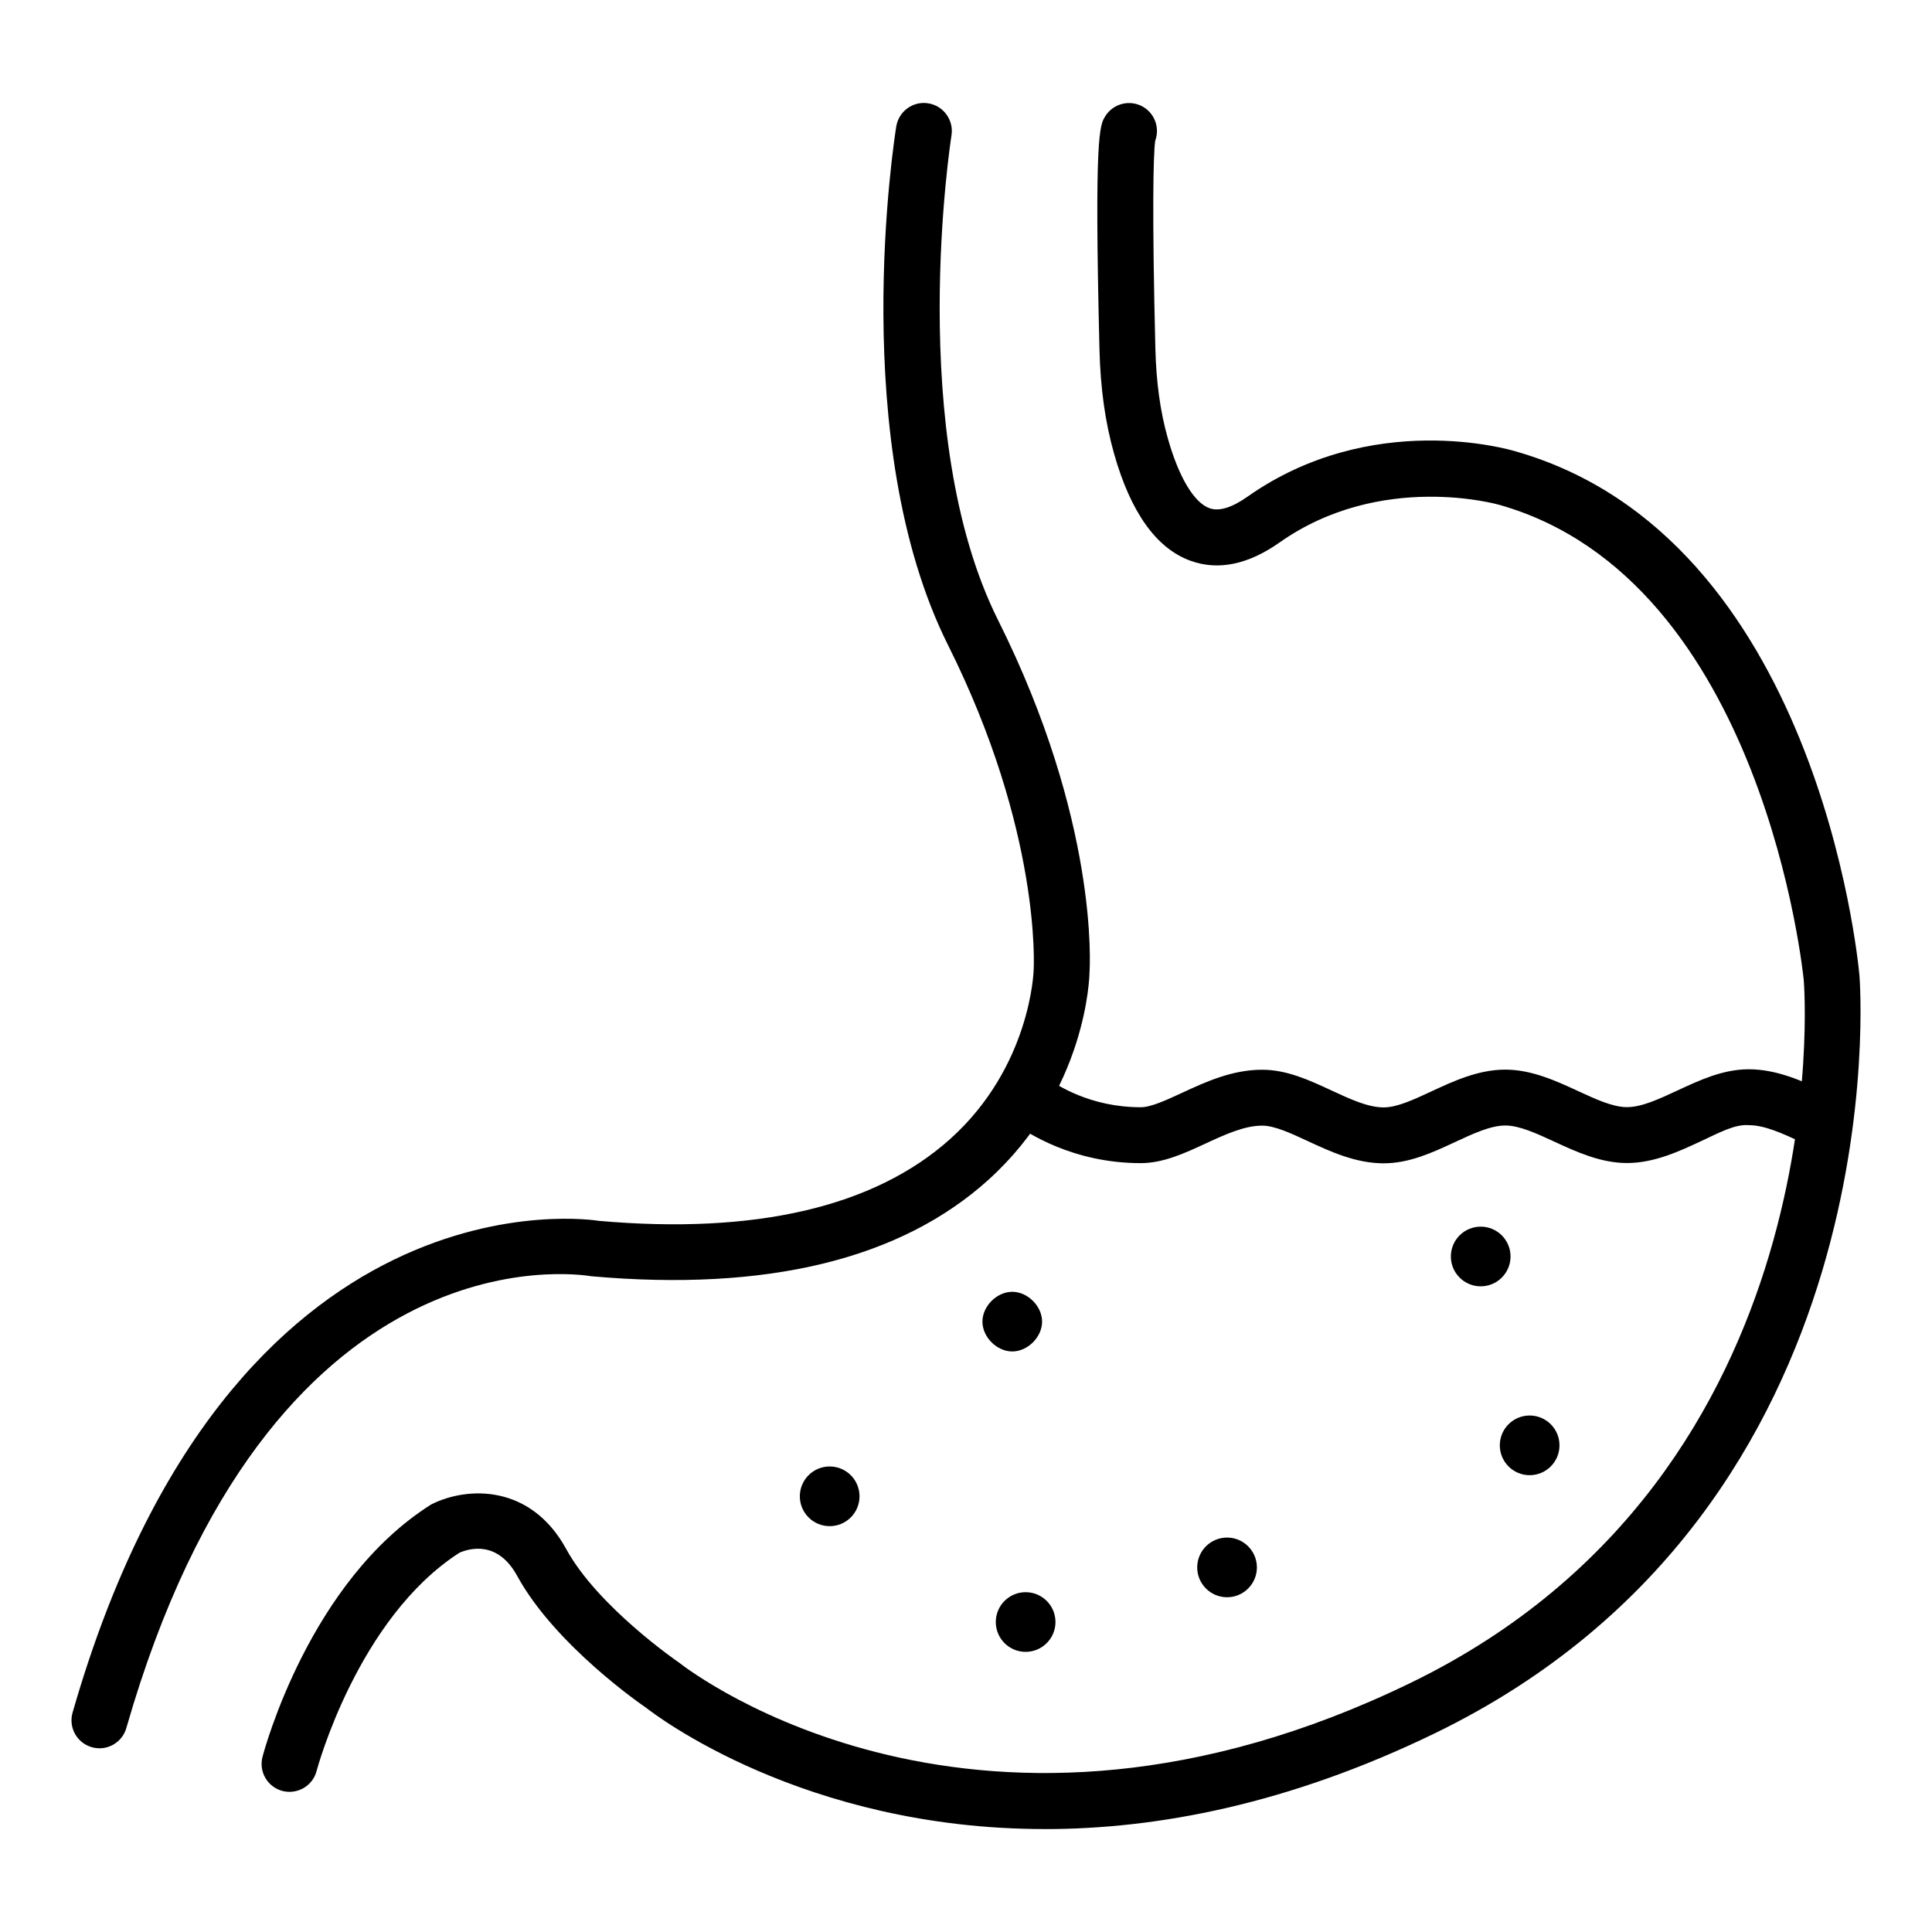
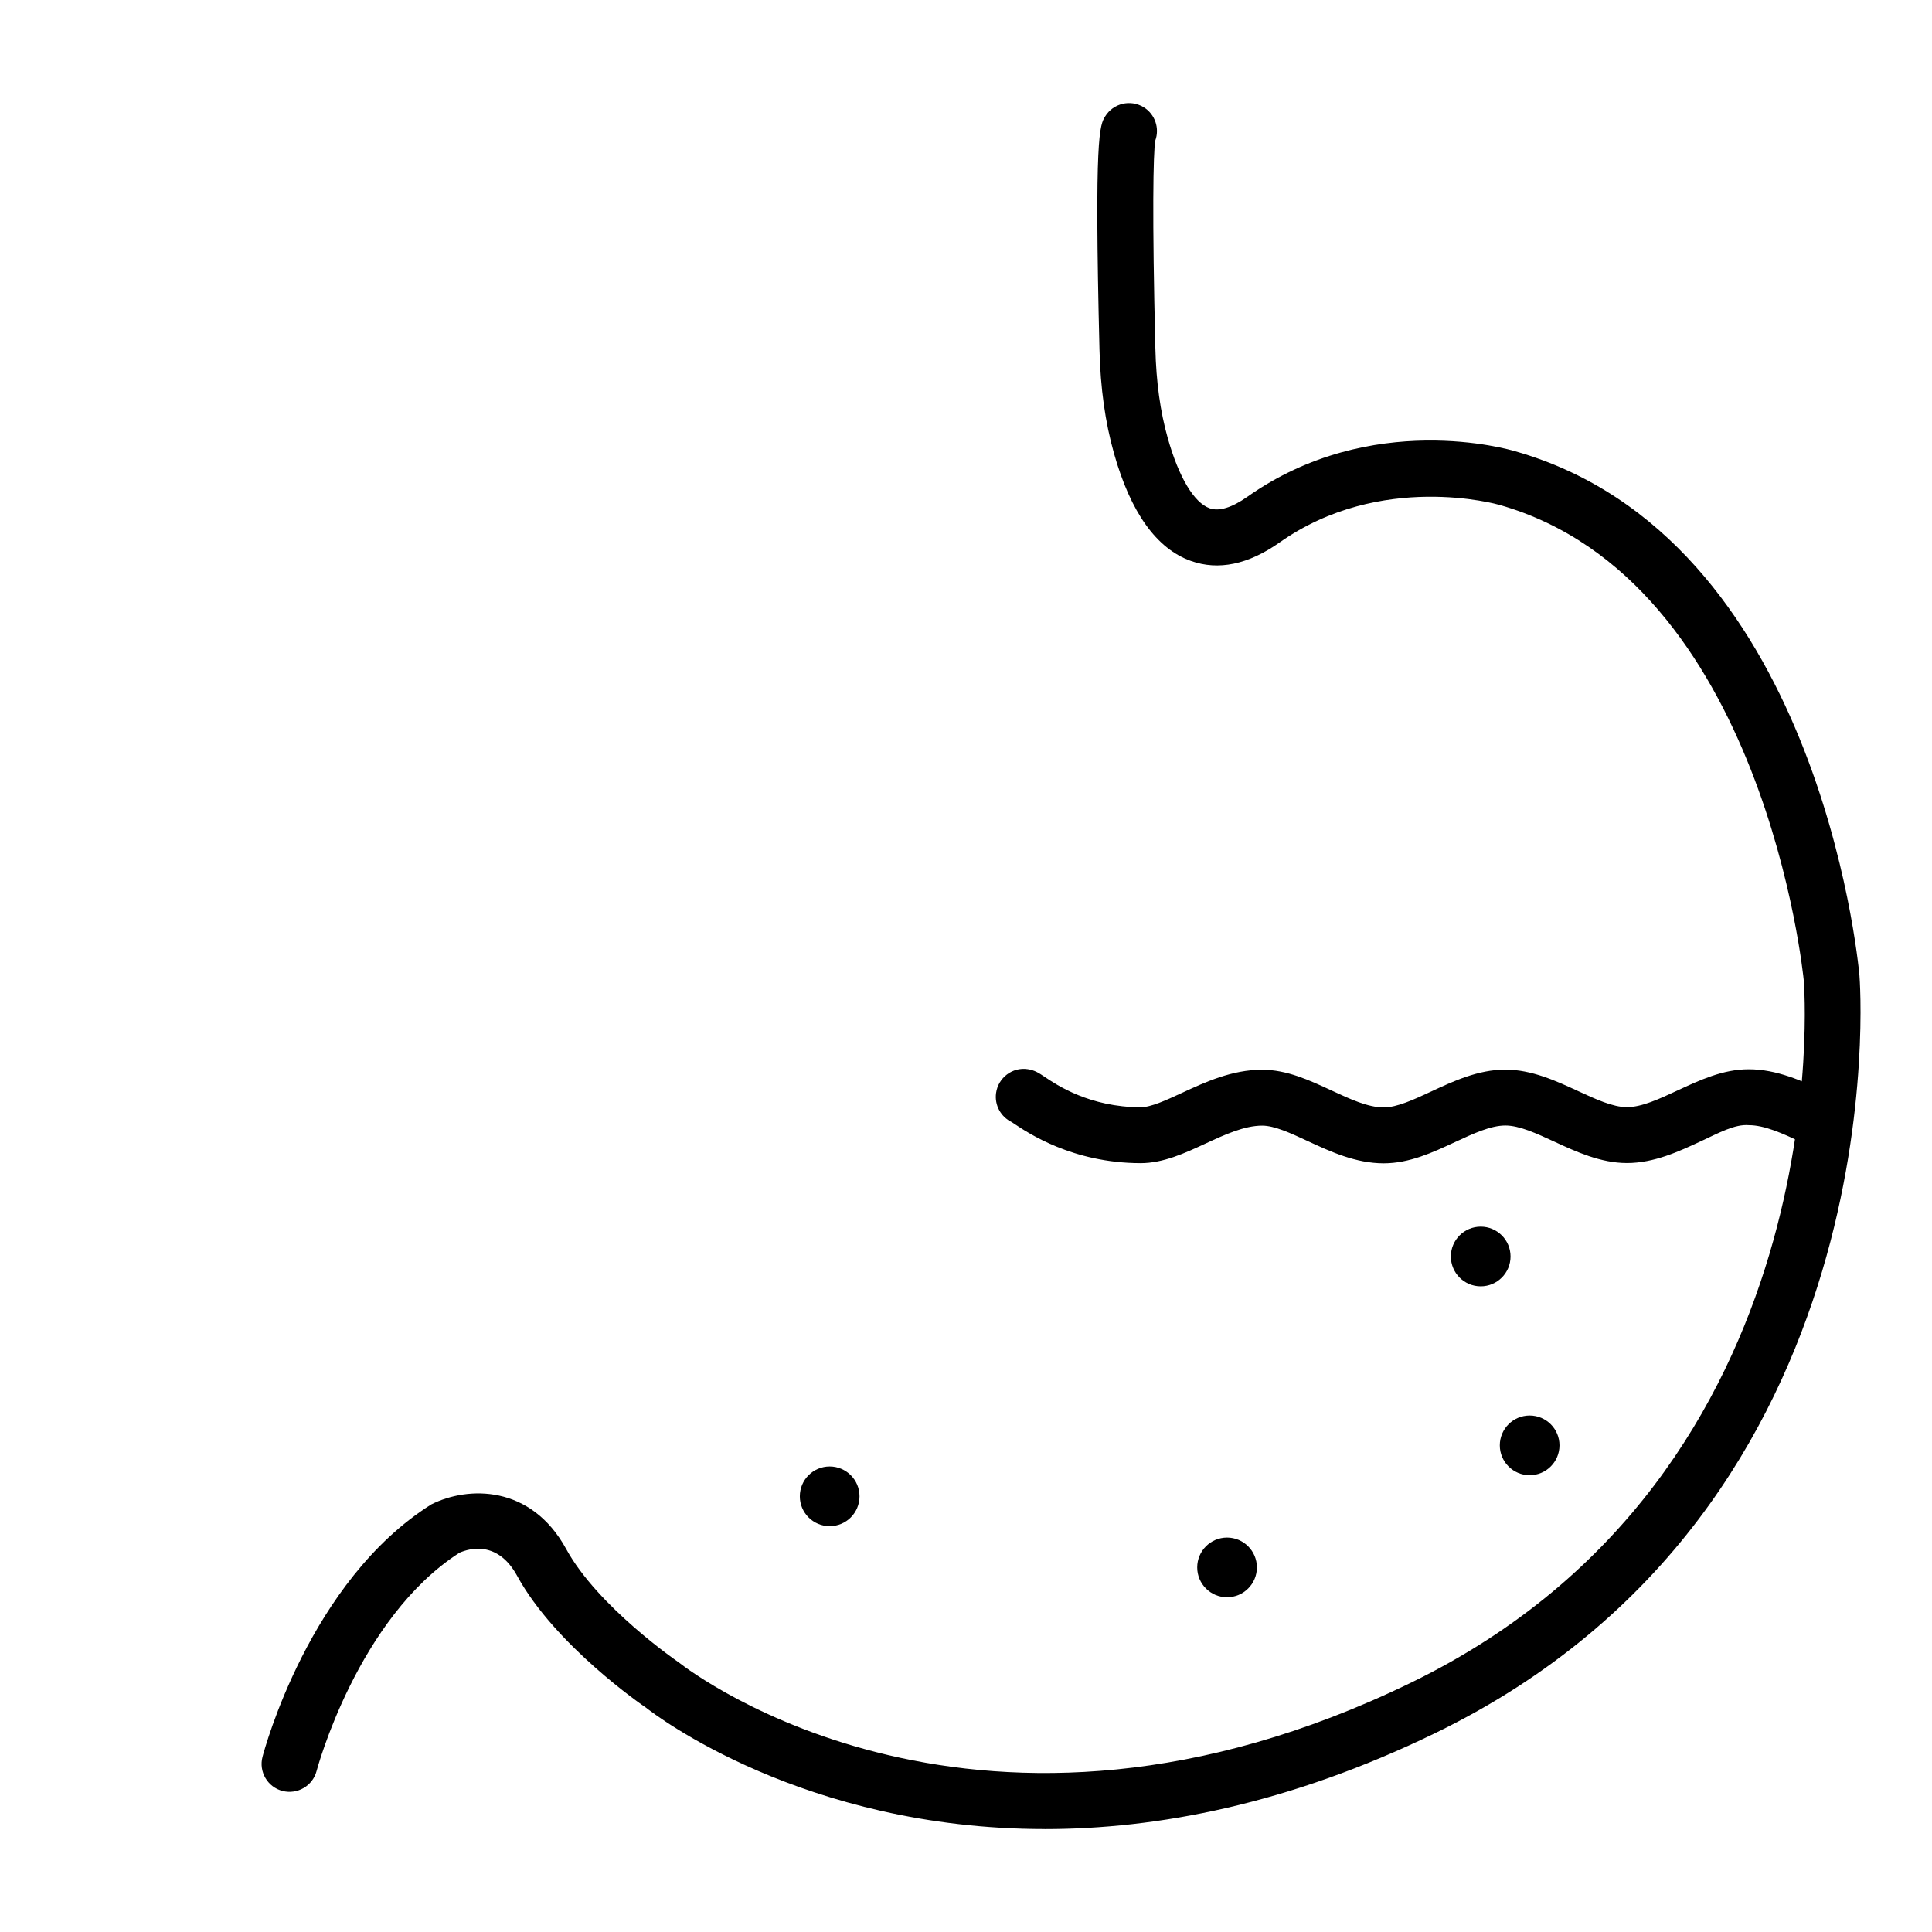
<svg xmlns="http://www.w3.org/2000/svg" fill="#000000" width="800px" height="800px" version="1.1" viewBox="144 144 512 512">
  <g>
    <path d="m420.86 628.72c-63.938 0-103.37-30.352-105.74-32.227-0.562-0.355-23.973-16.402-34.066-34.867-5.152-9.434-12.637-7.293-15.27-6.148-27.012 17.309-37.777 57.441-37.883 57.848-1.031 3.957-5.07 6.301-9.039 5.297-3.961-1.035-6.332-5.086-5.293-9.043 0.496-1.895 12.512-46.641 44.73-66.898 9.609-4.84 26.379-5.324 35.762 11.844 8.363 15.297 29.613 29.891 29.828 30.035 3.609 2.82 79.828 60.906 194.05 5.363 114.23-55.547 104.2-184.81 104.08-186.11-0.094-1.035-10.516-106.09-80.625-126.01-0.398-0.117-31.445-8.965-58.297 9.957-8.293 5.84-16.184 7.488-23.484 4.891-9.117-3.242-15.98-12.828-20.395-28.508-2.332-8.27-3.594-17.262-3.844-27.5-1.418-57.027 0.07-59.461 1.508-61.805 2.141-3.481 6.699-4.574 10.188-2.445 3.062 1.875 4.285 5.629 3.082 8.879-0.539 3.43-0.844 19.664 0.031 55.012 0.219 8.98 1.297 16.777 3.293 23.84 2.91 10.332 6.953 17.098 11.094 18.566 2.484 0.883 5.863-0.137 9.988-3.039 32.891-23.184 69.461-12.539 70.996-12.062 79.809 22.668 90.789 134.17 91.219 138.91 0.121 1.418 10.941 140.8-112.36 200.76-38.945 18.934-73.891 25.469-103.55 25.469zm28.66-446.17c-0.004 0-0.008 0.008-0.012 0.016 0.004-0.008 0.008-0.016 0.012-0.016z" />
-     <path d="m170.36 607.31c-0.676 0-1.363-0.094-2.047-0.289-3.934-1.129-6.207-5.231-5.078-9.16 41.922-146.09 138.52-130.49 139.48-130.32 41.434 3.648 72.977-3.648 93.102-21.707 21.371-19.188 22.109-44.535 22.113-44.785 0.039-0.738 2.031-36.652-22.688-86.086-26.832-53.664-14.27-134.05-13.723-137.44 0.652-4.039 4.457-6.809 8.496-6.137 4.039 0.652 6.781 4.457 6.137 8.496-0.125 0.781-12.332 79.098 12.348 128.46 26.668 53.34 24.344 91.738 24.23 93.344 0.004 0.855-0.648 31.312-26.762 54.953-23.297 21.082-58.691 29.699-105.21 25.586-4.062-0.672-85.215-12.914-123.28 119.73-0.938 3.25-3.906 5.363-7.125 5.363z" />
    <path d="m510.7 452.29c-7.441 0-14.18-3.133-20.133-5.891-4.531-2.106-8.816-4.094-12.078-4.094h-0.008c-4.738 0-9.965 2.418-15.012 4.754-5.508 2.555-11.199 5.188-17.188 5.188h-0.047c-17.996-0.043-29.816-7.996-33.703-10.605l-0.457-0.297c-2.812-1.367-4.559-4.43-4.106-7.691 0.562-4.051 4.32-6.91 8.355-6.316 1.867 0.254 3.074 1.07 4.477 2.012 3.273 2.199 11.973 8.055 25.469 8.082h0.016c2.719 0 6.723-1.852 10.957-3.812 6.203-2.871 13.238-6.129 21.23-6.129h0.02c6.531 0 12.52 2.777 18.316 5.469 5 2.324 9.723 4.516 13.887 4.516 3.523 0 7.938-2.055 12.609-4.227 5.824-2.715 12.422-5.781 19.594-5.789h0.02c6.981 0 13.488 3.004 19.227 5.656 4.773 2.207 9.285 4.289 13.008 4.289h0.012c3.91-0.008 8.508-2.148 13.379-4.414 5.926-2.758 12.055-5.613 18.855-5.621h0.062c7.422 0 14.172 3.117 20.125 5.867l1.453 0.664c3.719 1.699 5.356 6.098 3.648 9.816-1.707 3.719-6.106 5.348-9.82 3.652l-1.492-0.688c-5.012-2.316-9.746-4.5-13.922-4.5-3.676-0.316-7.973 2.062-12.656 4.238-5.828 2.715-12.43 5.789-19.609 5.797h-0.031c-6.977 0-13.484-3.004-19.223-5.656-4.773-2.207-9.289-4.289-13.008-4.289h-0.008c-3.898 0.008-8.496 2.141-13.355 4.406-5.934 2.762-12.059 5.606-18.863 5.613z" />
    <path d="m557.28 527.03c0 4.367-3.539 7.91-7.906 7.91s-7.91-3.543-7.91-7.91 3.543-7.906 7.91-7.906 7.906 3.539 7.906 7.906" />
    <path d="m477.09 559.38c0 4.367-3.543 7.906-7.91 7.906-4.367 0-7.906-3.539-7.906-7.906s3.539-7.91 7.906-7.91c4.367 0 7.91 3.543 7.91 7.91" />
-     <path d="m412.26 502.15c-4.09 0-7.906-3.812-7.906-7.906s3.816-7.906 7.906-7.906c4.09 0 7.906 3.812 7.906 7.906-0.004 4.094-3.816 7.906-7.906 7.906z" />
    <path d="m371.78 540.54c0 4.367-3.539 7.906-7.906 7.906-4.367 0-7.91-3.539-7.91-7.906 0-4.371 3.543-7.91 7.91-7.91 4.367 0 7.906 3.539 7.906 7.91" />
-     <path d="m423.71 573.85c0 4.367-3.543 7.91-7.91 7.91-4.367 0-7.906-3.543-7.906-7.91 0-4.367 3.539-7.906 7.906-7.906 4.367 0 7.91 3.539 7.91 7.906" />
    <path d="m544.31 476.98c0 4.367-3.539 7.91-7.906 7.91-4.371 0-7.91-3.543-7.91-7.91s3.539-7.906 7.91-7.906c4.367 0 7.906 3.539 7.906 7.906" />
  </g>
</svg>